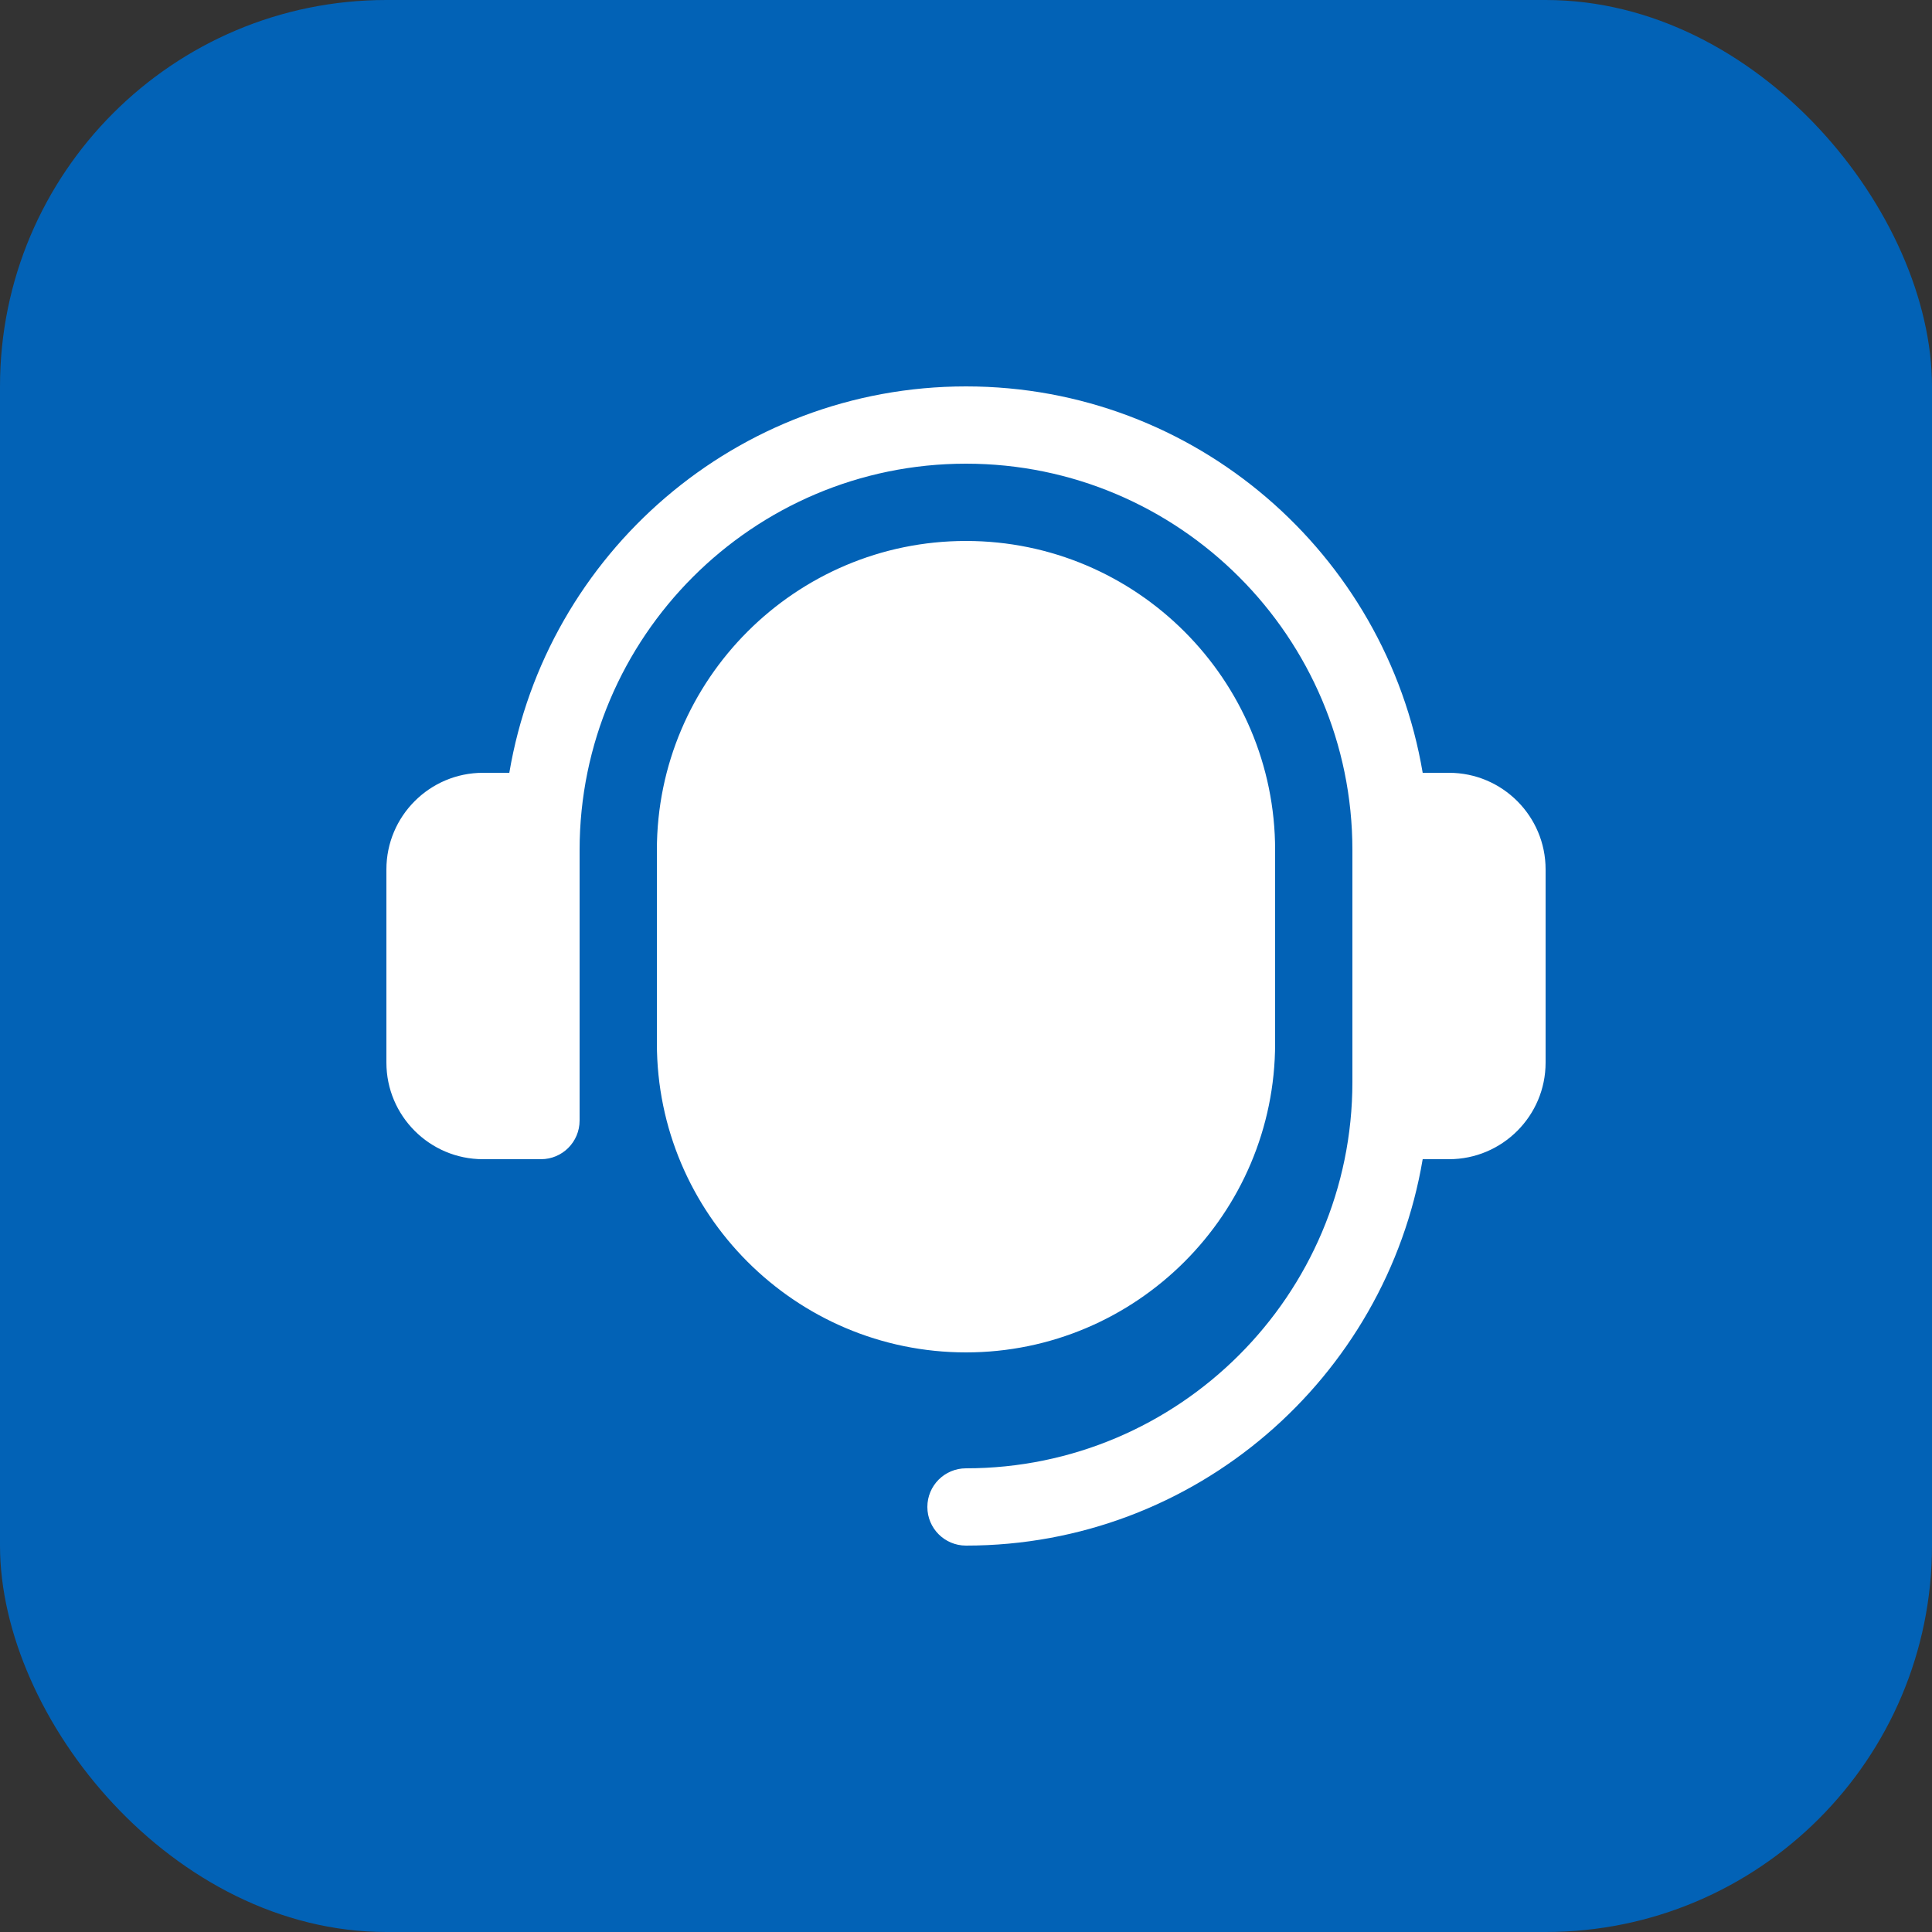
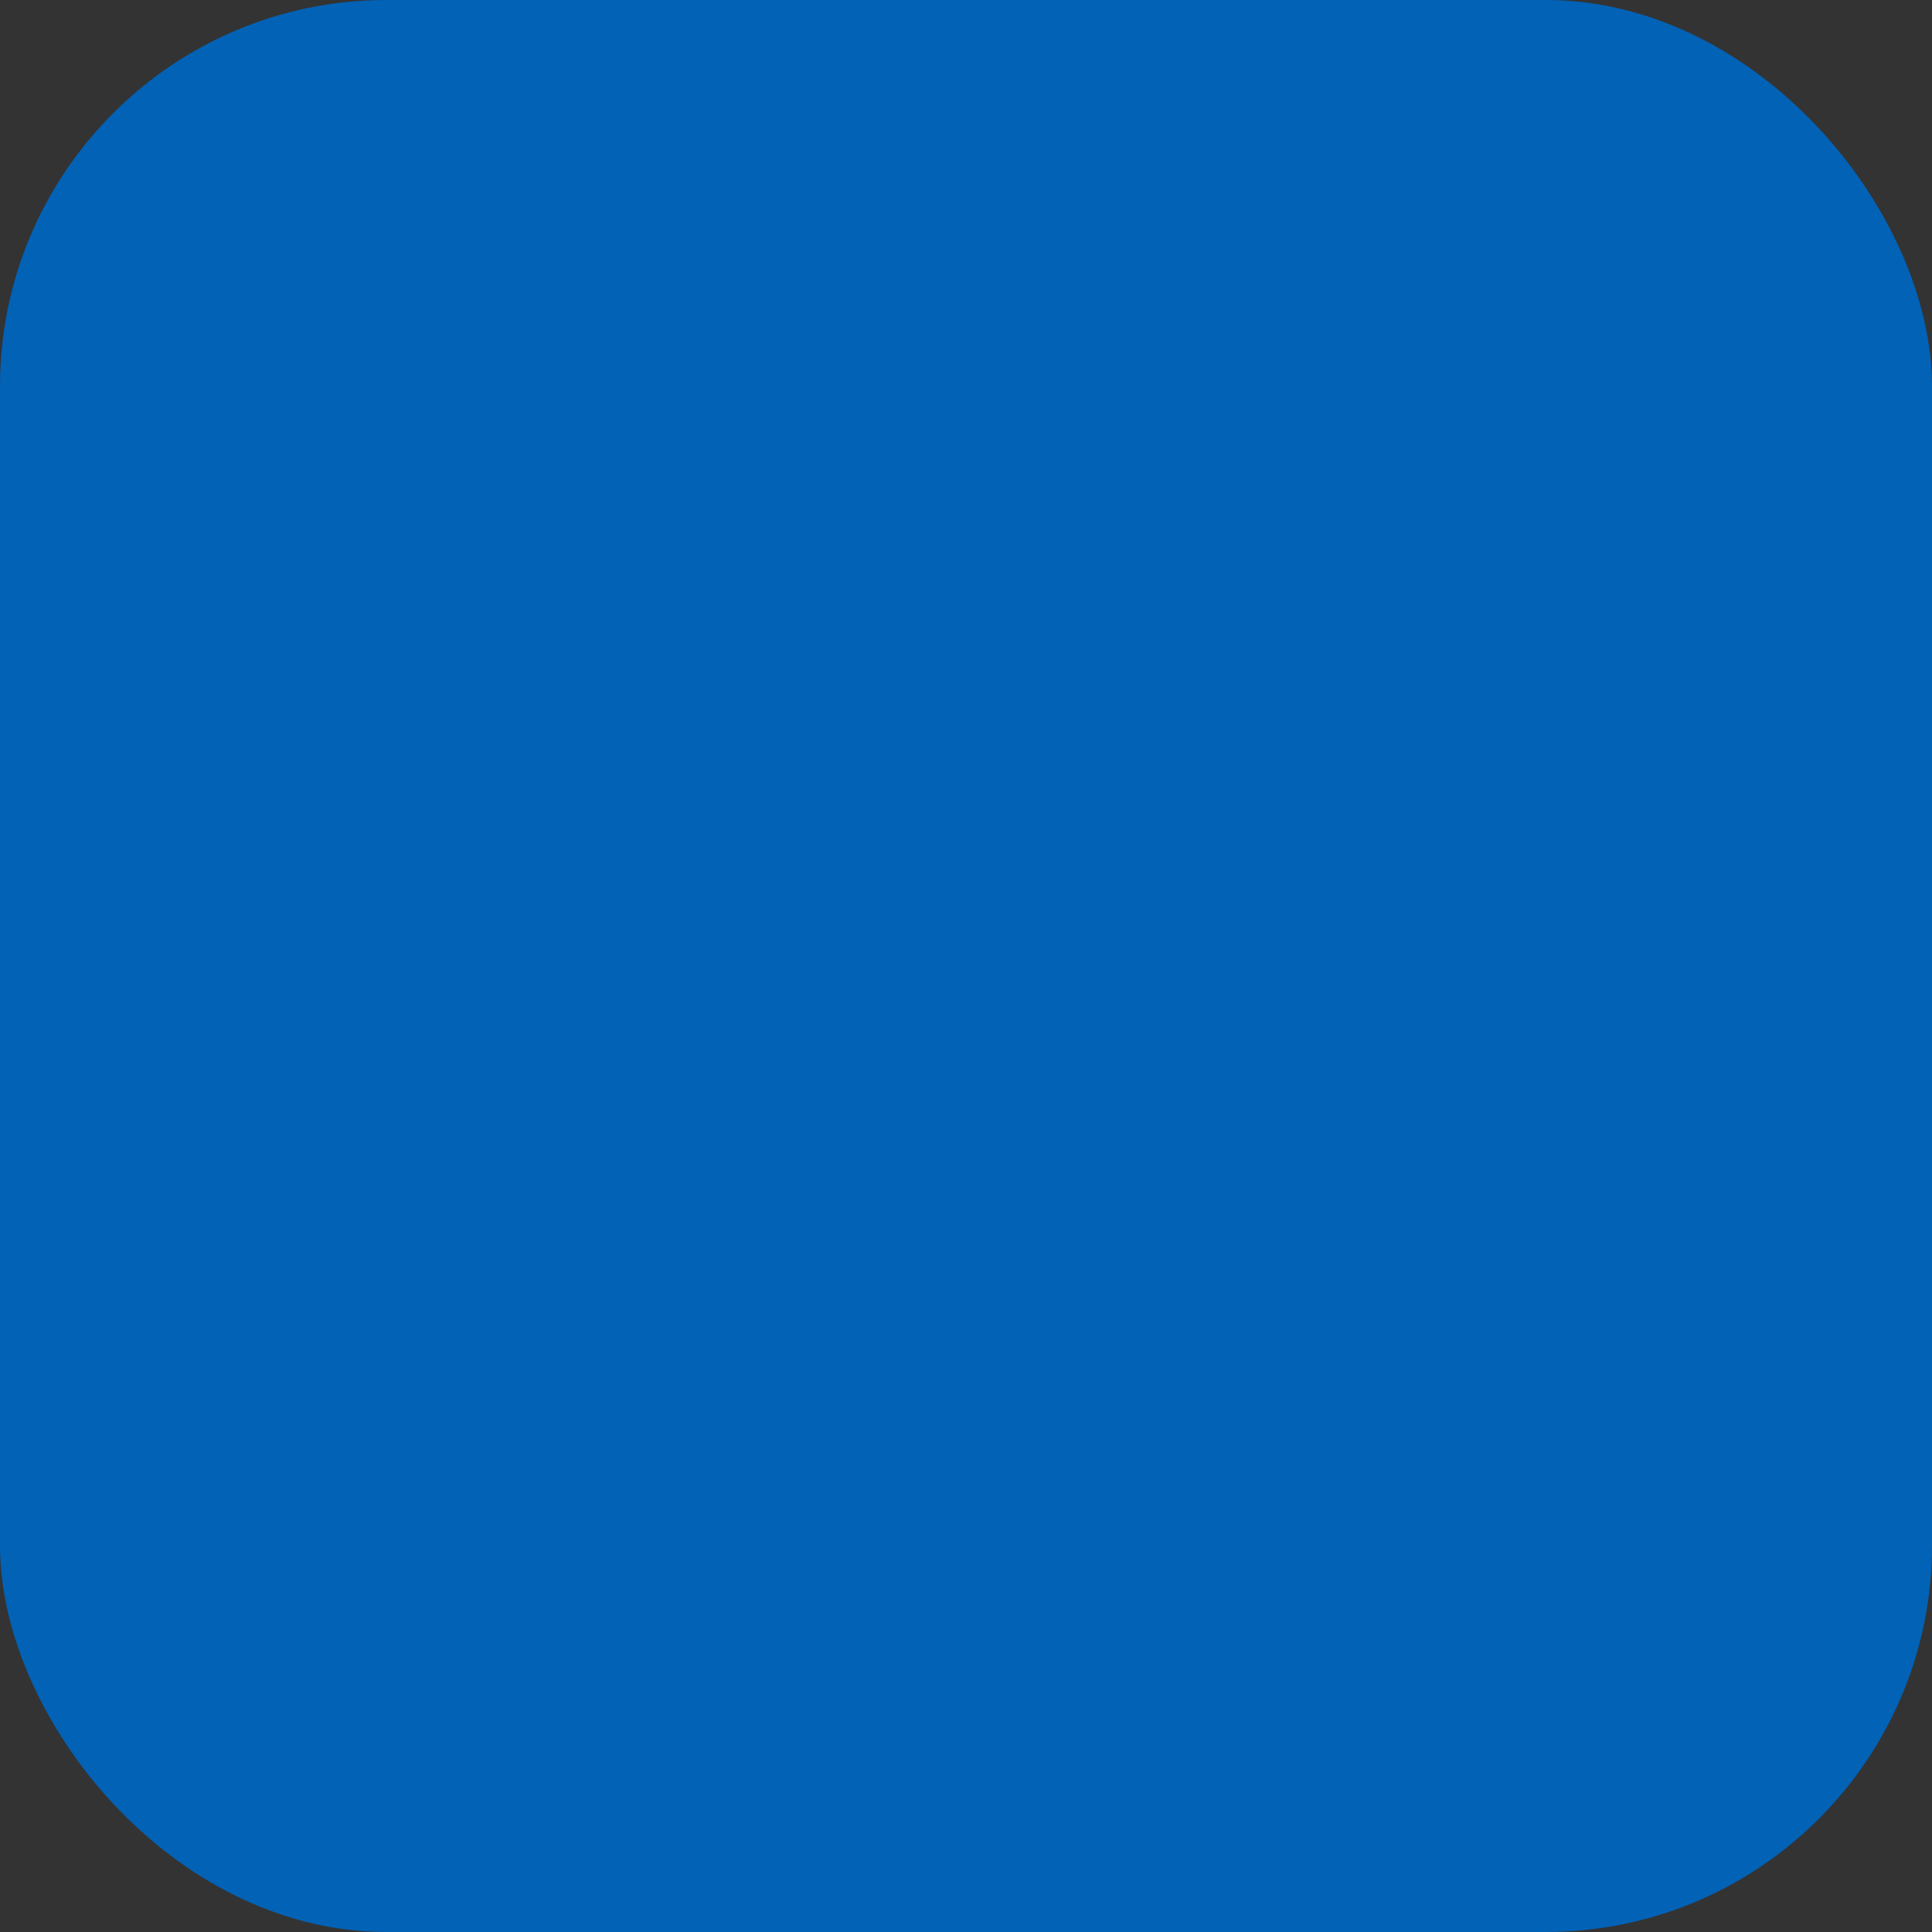
<svg xmlns="http://www.w3.org/2000/svg" width="50" height="50" viewBox="0 0 50 50" fill="none">
  <rect x="0" y="0" width="50" height="50" fill="#333333" stroke="none" />
  <rect width="50" height="50" rx="10" fill="#0262B6" />
-   <path d="M40 22.5V27.5C40 28.879 38.879 30 37.5 30H36.819C35.863 35.666 30.935 40 25 40C24.447 40 24 39.553 24 39C24 38.447 24.447 38 25 38C30.514 38 35 33.514 35 28V22C35 16.486 30.514 12 25 12C19.486 12 15 16.486 15 22V29C15 29.553 14.553 30 14 30H12.5C11.121 30 10 28.879 10 27.5V22.5C10 21.121 11.121 20 12.5 20H13.181C14.137 14.334 19.065 10 25 10C30.935 10 35.863 14.334 36.819 20H37.5C38.879 20 40 21.121 40 22.5ZM25 14C20.589 14 17 17.589 17 22V27C17 31.411 20.589 35 25 35C29.411 35 33 31.411 33 27V22C33 17.589 29.411 14 25 14Z" fill="white" />
</svg>